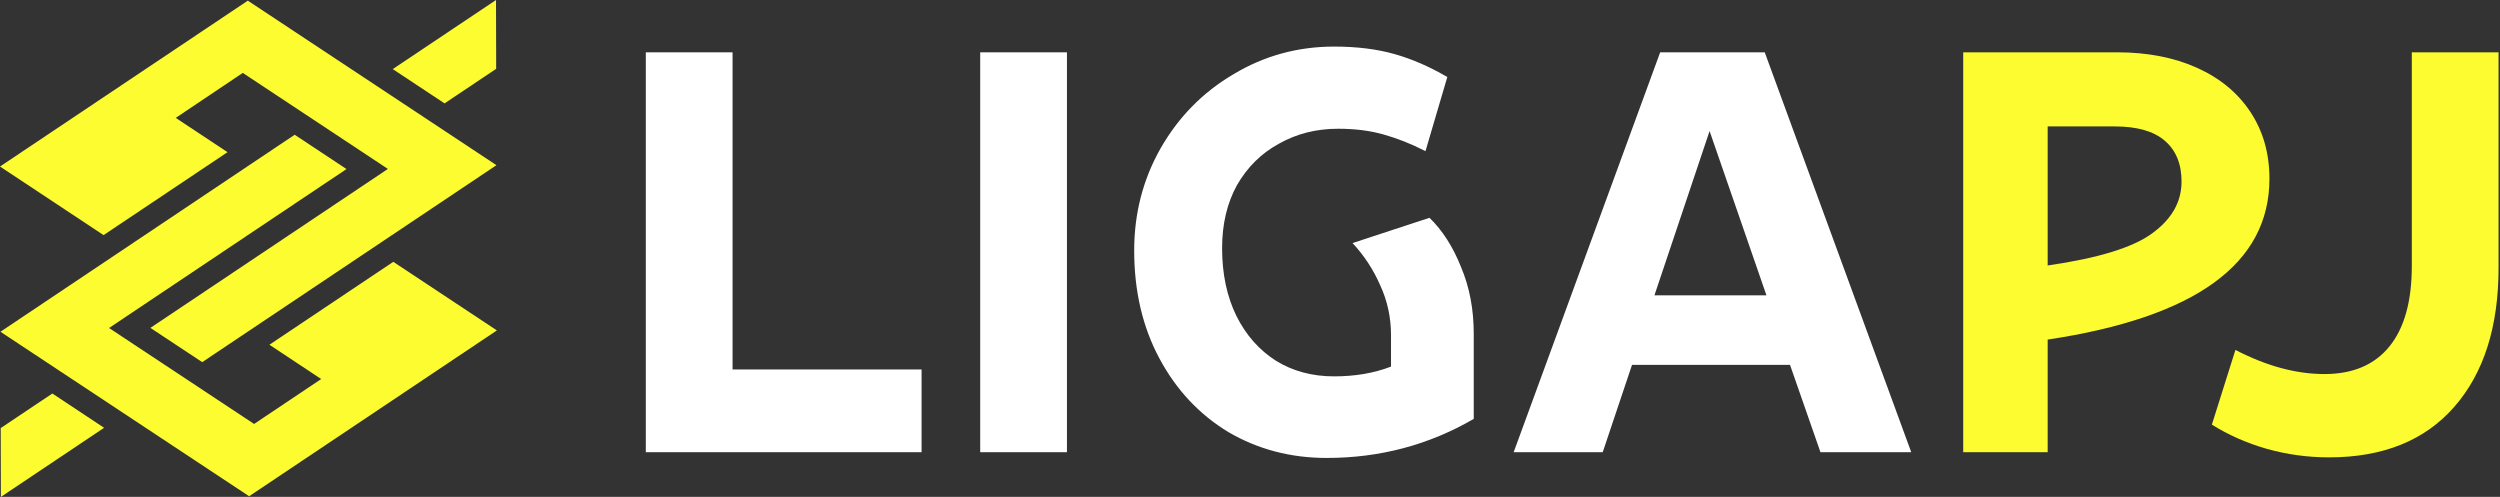
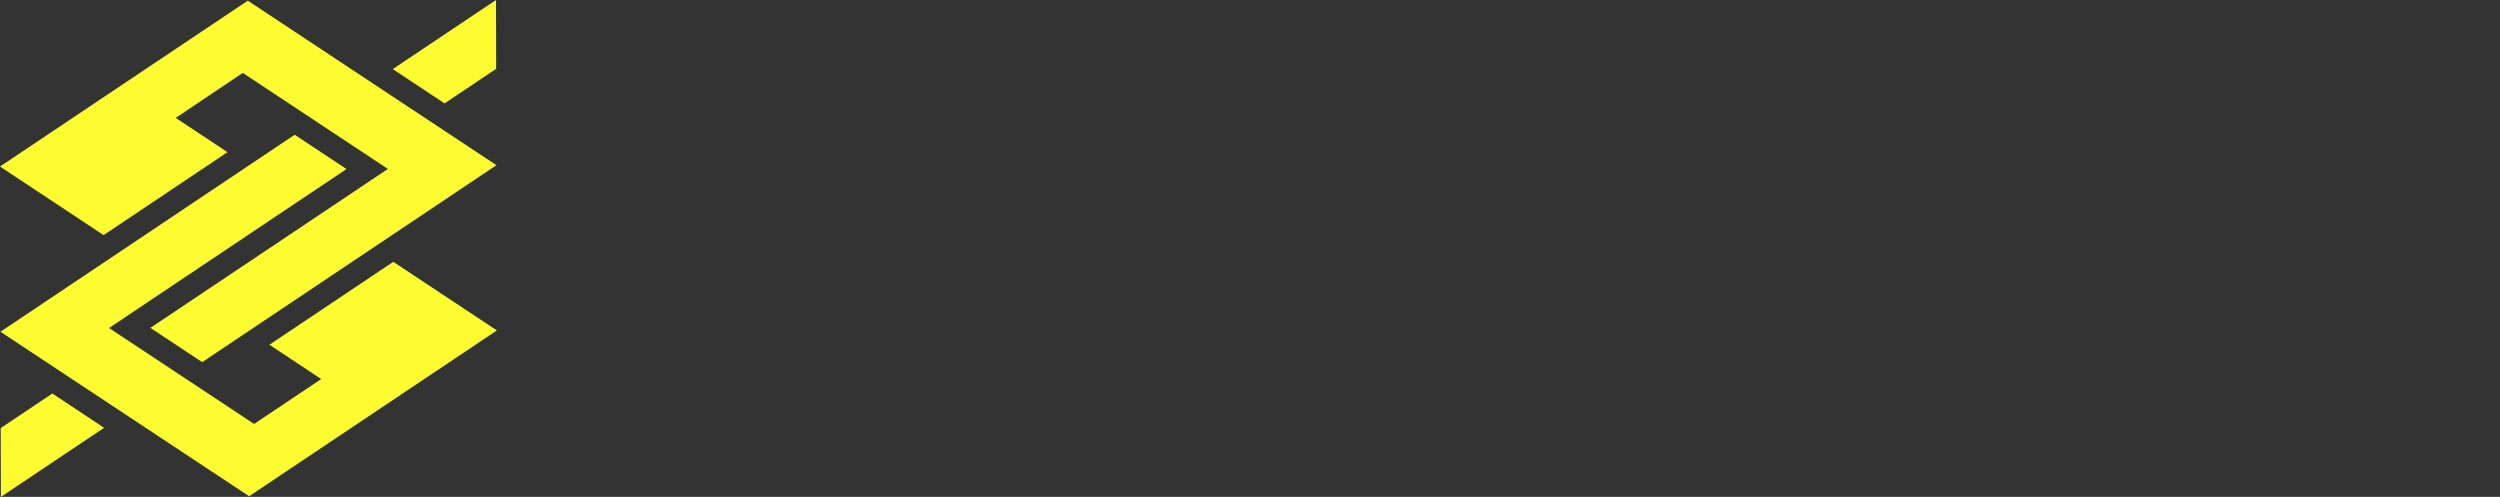
<svg xmlns="http://www.w3.org/2000/svg" width="161" height="32" viewBox="0 0 161 32" fill="none">
  <rect x="0" y="0" width="161" height="32" fill="#333333" stroke="none" />
-   <path d="M59.35 29.122H41.59V3.37H47.177V23.794H59.35V29.122ZM68.712 29.122H63.125V3.37H68.712V29.122ZM85.437 29.492C83.118 29.492 81.009 28.937 79.11 27.827C77.235 26.692 75.755 25.114 74.67 23.091C73.584 21.068 73.042 18.75 73.042 16.135C73.042 13.742 73.609 11.547 74.744 9.549C75.903 7.526 77.469 5.935 79.443 4.776C81.416 3.592 83.574 3 85.918 3C87.373 3 88.668 3.16 89.803 3.481C90.937 3.802 92.072 4.295 93.207 4.961L91.801 9.734C90.888 9.265 89.988 8.908 89.1 8.661C88.236 8.414 87.262 8.291 86.177 8.291C84.771 8.291 83.5 8.612 82.366 9.253C81.231 9.87 80.331 10.758 79.665 11.917C79.023 13.076 78.703 14.433 78.703 15.987C78.703 17.64 79.011 19.095 79.628 20.353C80.244 21.586 81.095 22.548 82.181 23.239C83.266 23.905 84.512 24.238 85.918 24.238C87.274 24.238 88.495 24.028 89.581 23.609V21.574C89.581 20.439 89.346 19.366 88.878 18.355C88.434 17.344 87.842 16.443 87.102 15.654L92.06 14.026C92.898 14.84 93.577 15.901 94.095 17.208C94.637 18.491 94.909 19.921 94.909 21.5V26.976C92.023 28.653 88.865 29.492 85.437 29.492ZM103.215 29.122H97.48L106.915 3.37H113.649L123.084 29.122H117.238L115.277 23.498H105.102L103.215 29.122ZM110.097 8.439L106.545 19.021H113.76L110.097 8.439Z" fill="white" />
-   <path d="M126.431 29.121V3.369H136.347C138.295 3.369 140.01 3.702 141.49 4.368C142.97 5.034 144.117 5.984 144.931 7.217C145.745 8.45 146.152 9.881 146.152 11.509C146.152 16.985 141.391 20.438 131.87 21.869V29.121H126.431ZM131.87 17.096C135.126 16.627 137.37 15.937 138.604 15.024C139.862 14.111 140.491 13.001 140.491 11.694C140.491 10.559 140.133 9.684 139.418 9.067C138.702 8.45 137.629 8.142 136.199 8.142H131.87V17.096ZM149.992 29.454C148.611 29.454 147.267 29.269 145.959 28.899C144.677 28.529 143.505 28.011 142.444 27.345L143.961 22.535C145.959 23.571 147.871 24.089 149.696 24.089C151.522 24.089 152.915 23.497 153.877 22.313C154.839 21.129 155.32 19.402 155.32 17.133V3.369H160.907V17.244C160.907 21.043 159.958 24.027 158.058 26.198C156.159 28.369 153.47 29.454 149.992 29.454Z" fill="#FCFC30" />
  <path d="M0 10.724L6.67 15.141L14.652 9.8L11.317 7.592L15.635 4.695L24.98 10.879L9.685 21.116L13.023 23.322L31.971 10.638L15.959 0.042L0 10.724ZM32 21.279L25.327 16.861L17.351 22.201L20.683 24.41L16.364 27.303L7.024 21.123L22.315 10.887L18.977 8.678L0.029 21.365L16.045 31.958L32 21.279ZM31.954 4.432L28.629 6.658L25.294 4.45L31.943 0L31.954 4.432ZM0.046 27.568L3.371 25.342L6.704 27.55L0.057 32L0.046 27.568Z" fill="#FCFC30" />
</svg>